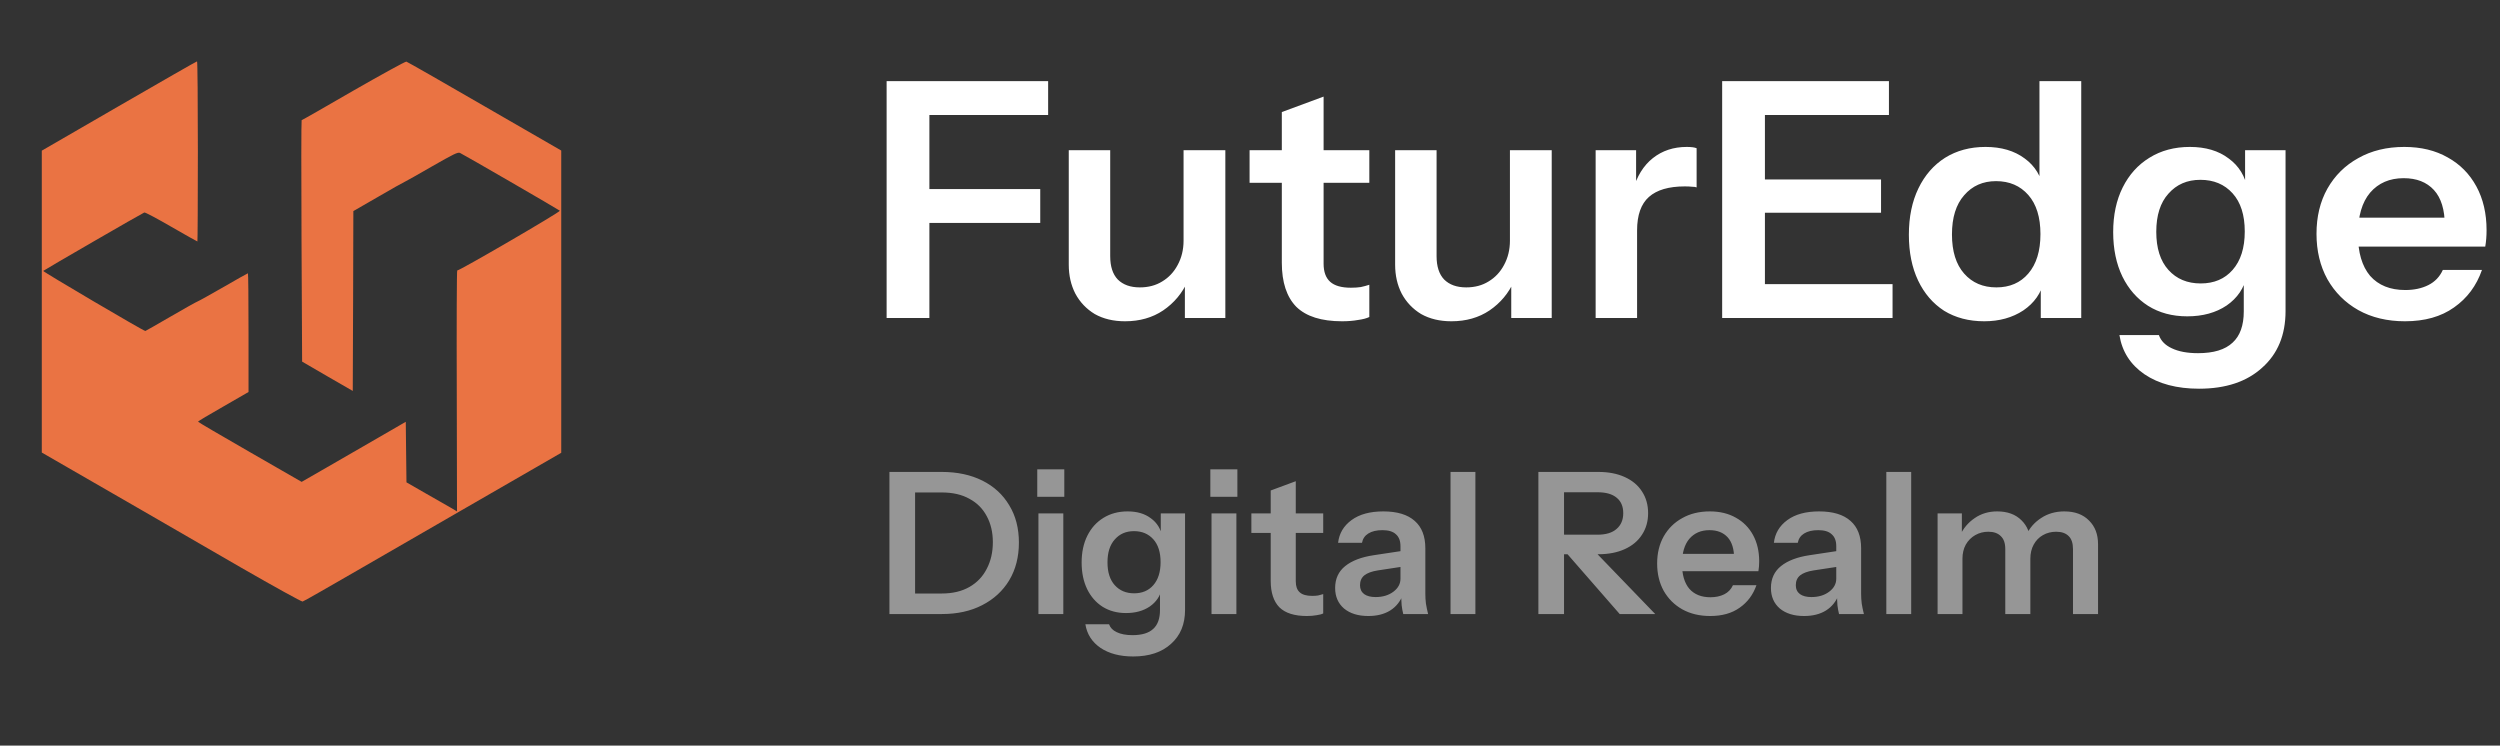
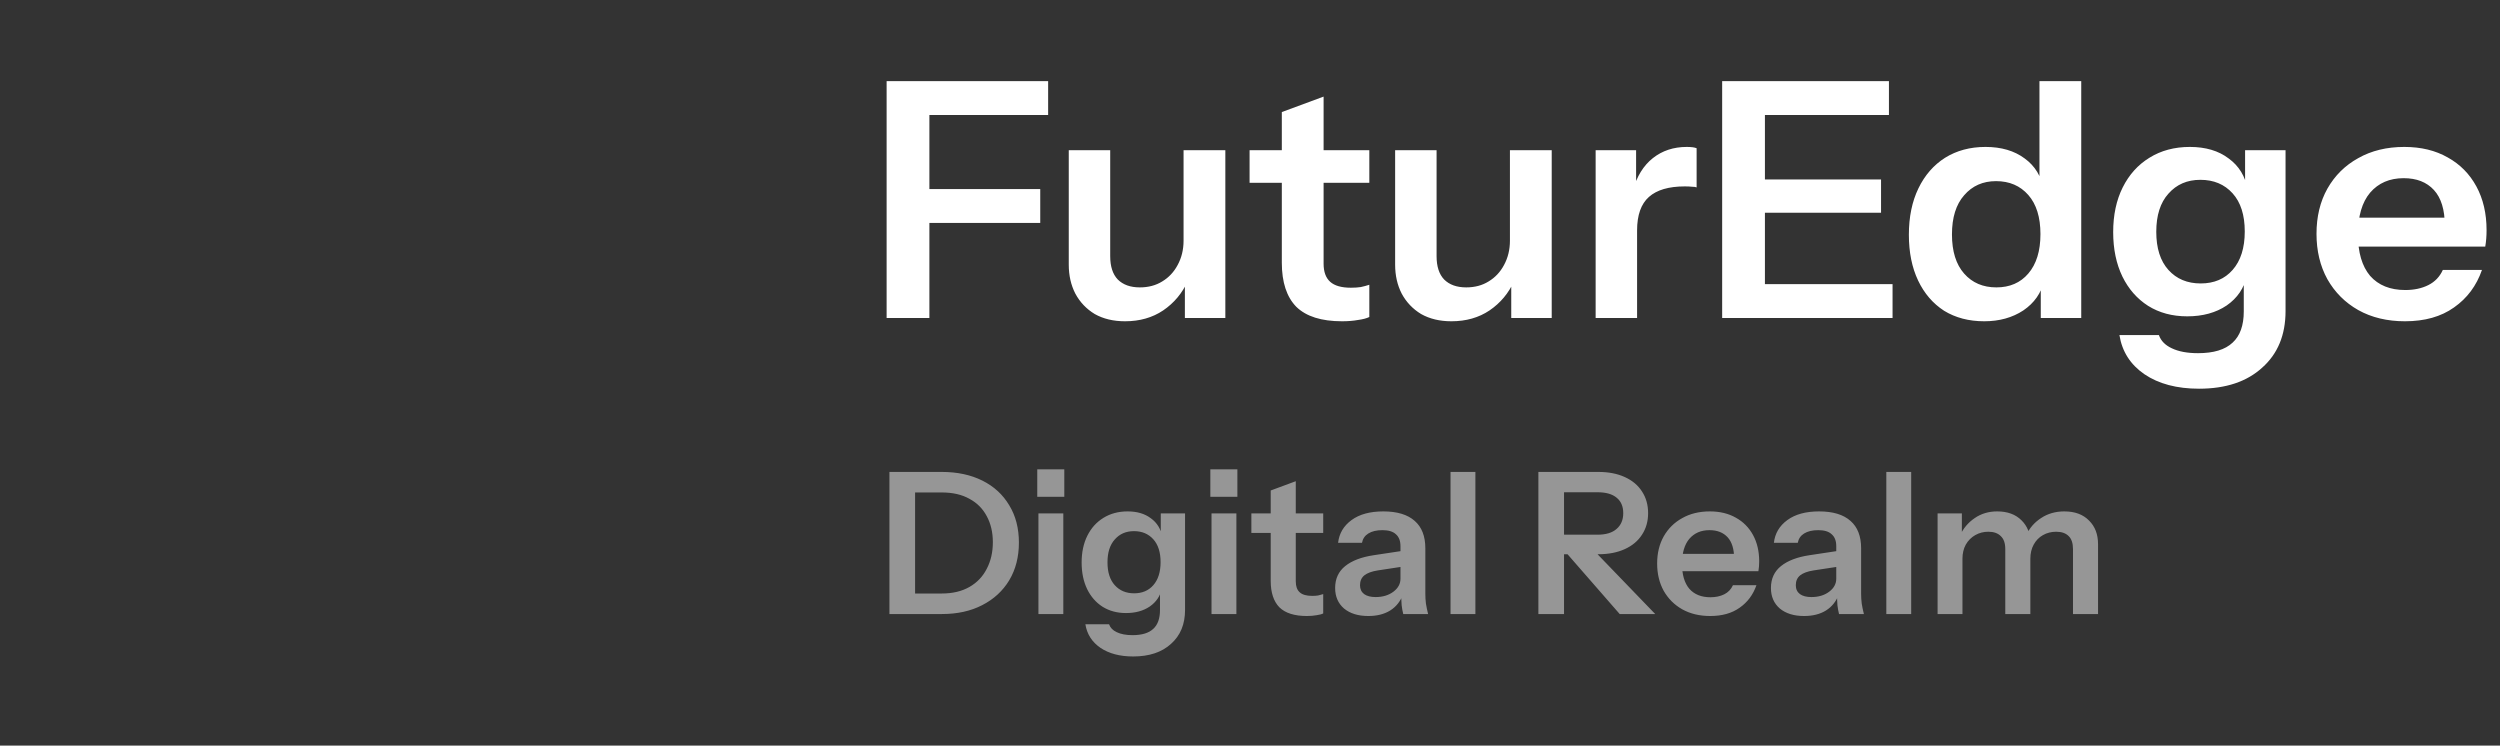
<svg xmlns="http://www.w3.org/2000/svg" width="228" height="68" viewBox="0 0 228 68" fill="none">
  <rect x="0" y="0" width="228" height="68" fill="#333333" stroke="none" />
  <path d="M80.86 29V7.4H84.76V29H80.86ZM82.72 20.33V17.24H94.87V20.33H82.72ZM82.72 10.49V7.4H95.59V10.49H82.72ZM102.601 29.3C101.541 29.3 100.621 29.08 99.841 28.64C99.081 28.18 98.491 27.56 98.071 26.78C97.671 26 97.471 25.12 97.471 24.14V13.7H101.251V23.36C101.251 24.3 101.481 25.01 101.941 25.49C102.421 25.97 103.091 26.21 103.951 26.21C104.731 26.21 105.411 26.03 105.991 25.67C106.591 25.31 107.061 24.81 107.401 24.17C107.761 23.51 107.941 22.77 107.941 21.95L108.331 25.61C107.831 26.73 107.081 27.63 106.081 28.31C105.101 28.97 103.941 29.3 102.601 29.3ZM108.061 29V25.4H107.941V13.7H111.751V29H108.061ZM122.392 29.3C120.512 29.3 119.122 28.86 118.222 27.98C117.342 27.08 116.902 25.74 116.902 23.96V10.22L120.712 8.81V24.05C120.712 24.79 120.912 25.34 121.312 25.7C121.712 26.06 122.342 26.24 123.202 26.24C123.542 26.24 123.842 26.22 124.102 26.18C124.382 26.12 124.642 26.05 124.882 25.97V28.91C124.642 29.03 124.302 29.12 123.862 29.18C123.422 29.26 122.932 29.3 122.392 29.3ZM113.962 16.67V13.7H124.882V16.67H113.962ZM132.366 29.3C131.306 29.3 130.386 29.08 129.606 28.64C128.846 28.18 128.256 27.56 127.836 26.78C127.436 26 127.236 25.12 127.236 24.14V13.7H131.016V23.36C131.016 24.3 131.246 25.01 131.706 25.49C132.186 25.97 132.856 26.21 133.716 26.21C134.496 26.21 135.176 26.03 135.756 25.67C136.356 25.31 136.826 24.81 137.166 24.17C137.526 23.51 137.706 22.77 137.706 21.95L138.096 25.61C137.596 26.73 136.846 27.63 135.846 28.31C134.866 28.97 133.706 29.3 132.366 29.3ZM137.826 29V25.4H137.706V13.7H141.516V29H137.826ZM145.522 29V13.7H149.212V17.39H149.302V29H145.522ZM149.302 21.02L148.912 17.39C149.272 16.09 149.882 15.1 150.742 14.42C151.602 13.74 152.632 13.4 153.832 13.4C154.252 13.4 154.552 13.44 154.732 13.52V17.09C154.632 17.05 154.492 17.03 154.312 17.03C154.132 17.01 153.912 17 153.652 17C152.192 17 151.102 17.32 150.382 17.96C149.662 18.6 149.302 19.62 149.302 21.02ZM157.061 29V7.4H160.961V29H157.061ZM158.921 29V25.91H172.601V29H158.921ZM158.921 19.4V16.37H171.551V19.4H158.921ZM158.921 10.49V7.4H172.271V10.49H158.921ZM186.119 29V25.55L186.419 25.61C186.159 26.73 185.529 27.63 184.529 28.31C183.529 28.97 182.339 29.3 180.959 29.3C179.559 29.3 178.339 28.98 177.299 28.34C176.279 27.68 175.489 26.76 174.929 25.58C174.369 24.4 174.089 23.01 174.089 21.41C174.089 19.79 174.379 18.38 174.959 17.18C175.539 15.98 176.349 15.05 177.389 14.39C178.449 13.73 179.679 13.4 181.079 13.4C182.519 13.4 183.709 13.75 184.649 14.45C185.589 15.13 186.169 16.08 186.389 17.3L185.999 17.33V7.4H189.809V29H186.119ZM182.069 26.21C183.289 26.21 184.259 25.79 184.979 24.95C185.719 24.09 186.089 22.89 186.089 21.35C186.089 19.81 185.719 18.62 184.979 17.78C184.239 16.94 183.259 16.52 182.039 16.52C180.839 16.52 179.869 16.95 179.129 17.81C178.389 18.65 178.019 19.84 178.019 21.38C178.019 22.92 178.389 24.11 179.129 24.95C179.869 25.79 180.849 26.21 182.069 26.21ZM200.552 35.45C198.532 35.45 196.872 35.01 195.572 34.13C194.292 33.25 193.532 32.06 193.292 30.56H196.892C197.072 31.08 197.462 31.48 198.062 31.76C198.682 32.06 199.482 32.21 200.462 32.21C201.882 32.21 202.932 31.89 203.612 31.25C204.292 30.63 204.632 29.68 204.632 28.4V25.1L204.902 25.16C204.662 26.28 204.052 27.18 203.072 27.86C202.092 28.52 200.892 28.85 199.472 28.85C198.112 28.85 196.922 28.53 195.902 27.89C194.902 27.25 194.122 26.36 193.562 25.22C193.002 24.06 192.722 22.71 192.722 21.17C192.722 19.61 193.012 18.25 193.592 17.09C194.172 15.93 194.982 15.03 196.022 14.39C197.082 13.73 198.312 13.4 199.712 13.4C201.152 13.4 202.332 13.75 203.252 14.45C204.192 15.13 204.772 16.08 204.992 17.3L204.752 17.33V13.7H208.442V28.37C208.442 30.55 207.732 32.27 206.312 33.53C204.912 34.81 202.992 35.45 200.552 35.45ZM200.702 25.85C201.922 25.85 202.892 25.44 203.612 24.62C204.352 23.78 204.722 22.61 204.722 21.11C204.722 19.61 204.352 18.45 203.612 17.63C202.872 16.81 201.892 16.4 200.672 16.4C199.472 16.4 198.502 16.82 197.762 17.66C197.022 18.48 196.652 19.64 196.652 21.14C196.652 22.64 197.022 23.8 197.762 24.62C198.502 25.44 199.482 25.85 200.702 25.85ZM219.335 29.3C217.715 29.3 216.295 28.96 215.075 28.28C213.875 27.6 212.935 26.66 212.255 25.46C211.595 24.26 211.265 22.88 211.265 21.32C211.265 19.76 211.595 18.39 212.255 17.21C212.935 16.01 213.875 15.08 215.075 14.42C216.275 13.74 217.675 13.4 219.275 13.4C220.795 13.4 222.115 13.72 223.235 14.36C224.355 14.98 225.225 15.86 225.845 17C226.465 18.14 226.775 19.47 226.775 20.99C226.775 21.27 226.765 21.53 226.745 21.77C226.725 22.01 226.695 22.25 226.655 22.49H213.605V19.85H223.745L222.965 20.57C222.965 19.13 222.635 18.05 221.975 17.33C221.315 16.61 220.395 16.25 219.215 16.25C217.935 16.25 216.915 16.69 216.155 17.57C215.415 18.45 215.045 19.72 215.045 21.38C215.045 23.02 215.415 24.28 216.155 25.16C216.915 26.02 217.985 26.45 219.365 26.45C220.165 26.45 220.865 26.3 221.465 26C222.065 25.7 222.505 25.24 222.785 24.62H226.355C225.855 26.06 225.005 27.2 223.805 28.04C222.625 28.88 221.135 29.3 219.335 29.3Z" fill="white" />
  <path d="M82.538 56V54.128H85.886C86.87 54.128 87.71 53.93 88.406 53.534C89.102 53.138 89.63 52.586 89.99 51.878C90.362 51.17 90.548 50.36 90.548 49.448C90.548 48.548 90.362 47.756 89.99 47.072C89.63 46.388 89.102 45.86 88.406 45.488C87.722 45.104 86.882 44.912 85.886 44.912H82.574V43.04H85.886C87.302 43.04 88.538 43.304 89.594 43.832C90.65 44.36 91.466 45.11 92.042 46.082C92.63 47.042 92.924 48.176 92.924 49.484C92.924 50.792 92.63 51.938 92.042 52.922C91.454 53.894 90.632 54.65 89.576 55.19C88.532 55.73 87.308 56 85.904 56H82.538ZM81.116 56V43.04H83.456V56H81.116ZM94.706 56V46.82H96.974V56H94.706ZM94.598 45.308V42.806H97.064V45.308H94.598ZM103.343 59.87C102.131 59.87 101.135 59.606 100.355 59.078C99.588 58.55 99.132 57.836 98.987 56.936H101.147C101.255 57.248 101.489 57.488 101.849 57.656C102.221 57.836 102.701 57.926 103.289 57.926C104.141 57.926 104.771 57.734 105.179 57.35C105.587 56.978 105.791 56.408 105.791 55.64V53.66L105.953 53.696C105.809 54.368 105.443 54.908 104.855 55.316C104.267 55.712 103.547 55.91 102.695 55.91C101.879 55.91 101.165 55.718 100.553 55.334C99.954 54.95 99.486 54.416 99.15 53.732C98.814 53.036 98.645 52.226 98.645 51.302C98.645 50.366 98.82 49.55 99.168 48.854C99.516 48.158 100.001 47.618 100.625 47.234C101.261 46.838 101.999 46.64 102.839 46.64C103.703 46.64 104.411 46.85 104.963 47.27C105.527 47.678 105.875 48.248 106.007 48.98L105.863 48.998V46.82H108.077V55.622C108.077 56.93 107.651 57.962 106.799 58.718C105.959 59.486 104.807 59.87 103.343 59.87ZM103.433 54.11C104.165 54.11 104.747 53.864 105.179 53.372C105.623 52.868 105.845 52.166 105.845 51.266C105.845 50.366 105.623 49.67 105.179 49.178C104.735 48.686 104.147 48.44 103.415 48.44C102.695 48.44 102.113 48.692 101.669 49.196C101.225 49.688 101.003 50.384 101.003 51.284C101.003 52.184 101.225 52.88 101.669 53.372C102.113 53.864 102.701 54.11 103.433 54.11ZM110.491 56V46.82H112.759V56H110.491ZM110.383 45.308V42.806H112.849V45.308H110.383ZM119.183 56.18C118.055 56.18 117.221 55.916 116.681 55.388C116.153 54.848 115.889 54.044 115.889 52.976V44.732L118.175 43.886V53.03C118.175 53.474 118.295 53.804 118.535 54.02C118.775 54.236 119.153 54.344 119.669 54.344C119.873 54.344 120.053 54.332 120.209 54.308C120.377 54.272 120.533 54.23 120.677 54.182V55.946C120.533 56.018 120.329 56.072 120.065 56.108C119.801 56.156 119.507 56.18 119.183 56.18ZM114.125 48.602V46.82H120.677V48.602H114.125ZM127.975 56C127.915 55.76 127.867 55.496 127.831 55.208C127.807 54.92 127.795 54.572 127.795 54.164H127.723V49.808C127.723 49.328 127.585 48.968 127.309 48.728C127.045 48.476 126.637 48.35 126.085 48.35C125.545 48.35 125.113 48.452 124.789 48.656C124.477 48.848 124.285 49.13 124.213 49.502H122.035C122.131 48.65 122.539 47.96 123.259 47.432C123.979 46.904 124.945 46.64 126.157 46.64C127.417 46.64 128.371 46.928 129.019 47.504C129.667 48.068 129.991 48.902 129.991 50.006V54.164C129.991 54.452 130.009 54.746 130.045 55.046C130.093 55.346 130.159 55.664 130.243 56H127.975ZM124.789 56.18C123.865 56.18 123.127 55.952 122.575 55.496C122.035 55.028 121.765 54.404 121.765 53.624C121.765 52.784 122.071 52.118 122.683 51.626C123.295 51.134 124.159 50.804 125.275 50.636L128.137 50.204V51.644L125.653 52.022C125.113 52.106 124.705 52.256 124.429 52.472C124.165 52.688 124.033 52.988 124.033 53.372C124.033 53.72 124.159 53.99 124.411 54.182C124.663 54.362 125.011 54.452 125.455 54.452C126.103 54.452 126.643 54.29 127.075 53.966C127.507 53.642 127.723 53.246 127.723 52.778L127.975 54.164C127.735 54.824 127.339 55.328 126.787 55.676C126.247 56.012 125.581 56.18 124.789 56.18ZM132.288 56V43.04H134.556V56H132.288ZM140.3 56V43.04H145.772C146.696 43.04 147.5 43.196 148.184 43.508C148.868 43.82 149.39 44.258 149.75 44.822C150.122 45.386 150.308 46.046 150.308 46.802C150.308 47.546 150.122 48.2 149.75 48.764C149.39 49.328 148.868 49.766 148.184 50.078C147.5 50.39 146.696 50.546 145.772 50.546H142.136V48.764H145.7C146.456 48.764 147.032 48.59 147.428 48.242C147.836 47.894 148.04 47.414 148.04 46.802C148.04 46.19 147.842 45.722 147.446 45.398C147.05 45.062 146.468 44.894 145.7 44.894H142.64V56H140.3ZM147.716 56L141.938 49.376H144.566L150.956 56H147.716ZM155.974 56.18C155.002 56.18 154.15 55.976 153.418 55.568C152.698 55.16 152.134 54.596 151.726 53.876C151.33 53.156 151.132 52.328 151.132 51.392C151.132 50.456 151.33 49.634 151.726 48.926C152.134 48.206 152.698 47.648 153.418 47.252C154.138 46.844 154.978 46.64 155.938 46.64C156.85 46.64 157.642 46.832 158.314 47.216C158.986 47.588 159.508 48.116 159.88 48.8C160.252 49.484 160.438 50.282 160.438 51.194C160.438 51.362 160.432 51.518 160.42 51.662C160.408 51.806 160.39 51.95 160.366 52.094H152.536V50.51H158.62L158.152 50.942C158.152 50.078 157.954 49.43 157.558 48.998C157.162 48.566 156.61 48.35 155.902 48.35C155.134 48.35 154.522 48.614 154.066 49.142C153.622 49.67 153.4 50.432 153.4 51.428C153.4 52.412 153.622 53.168 154.066 53.696C154.522 54.212 155.164 54.47 155.992 54.47C156.472 54.47 156.892 54.38 157.252 54.2C157.612 54.02 157.876 53.744 158.044 53.372H160.186C159.886 54.236 159.376 54.92 158.656 55.424C157.948 55.928 157.054 56.18 155.974 56.18ZM167.719 56C167.659 55.76 167.611 55.496 167.575 55.208C167.551 54.92 167.539 54.572 167.539 54.164H167.467V49.808C167.467 49.328 167.329 48.968 167.053 48.728C166.789 48.476 166.381 48.35 165.829 48.35C165.289 48.35 164.857 48.452 164.533 48.656C164.221 48.848 164.029 49.13 163.957 49.502H161.779C161.875 48.65 162.283 47.96 163.003 47.432C163.723 46.904 164.689 46.64 165.901 46.64C167.161 46.64 168.115 46.928 168.763 47.504C169.411 48.068 169.735 48.902 169.735 50.006V54.164C169.735 54.452 169.753 54.746 169.789 55.046C169.837 55.346 169.903 55.664 169.987 56H167.719ZM164.533 56.18C163.609 56.18 162.871 55.952 162.319 55.496C161.779 55.028 161.509 54.404 161.509 53.624C161.509 52.784 161.815 52.118 162.427 51.626C163.039 51.134 163.903 50.804 165.019 50.636L167.881 50.204V51.644L165.397 52.022C164.857 52.106 164.449 52.256 164.173 52.472C163.909 52.688 163.777 52.988 163.777 53.372C163.777 53.72 163.903 53.99 164.155 54.182C164.407 54.362 164.755 54.452 165.199 54.452C165.847 54.452 166.387 54.29 166.819 53.966C167.251 53.642 167.467 53.246 167.467 52.778L167.719 54.164C167.479 54.824 167.083 55.328 166.531 55.676C165.991 56.012 165.325 56.18 164.533 56.18ZM172.032 56V43.04H174.3V56H172.032ZM176.708 56V46.82H178.922V48.98H178.976V56H176.708ZM182.882 56V50.078C182.882 49.538 182.744 49.142 182.468 48.89C182.204 48.626 181.826 48.494 181.334 48.494C180.902 48.494 180.506 48.596 180.146 48.8C179.786 49.004 179.498 49.292 179.282 49.664C179.078 50.036 178.976 50.468 178.976 50.96L178.742 48.854C179.054 48.182 179.504 47.648 180.092 47.252C180.68 46.844 181.364 46.64 182.144 46.64C183.08 46.64 183.818 46.91 184.358 47.45C184.898 47.978 185.168 48.662 185.168 49.502V56H182.882ZM189.056 56V50.078C189.056 49.538 188.924 49.142 188.66 48.89C188.396 48.626 188.018 48.494 187.526 48.494C187.082 48.494 186.68 48.596 186.32 48.8C185.96 49.004 185.678 49.292 185.474 49.664C185.27 50.036 185.168 50.468 185.168 50.96L184.772 48.854C185.072 48.182 185.528 47.648 186.14 47.252C186.752 46.844 187.46 46.64 188.264 46.64C189.224 46.64 189.974 46.916 190.514 47.468C191.066 48.008 191.342 48.728 191.342 49.628V56H189.056Z" fill="#969696" />
-   <path d="M10.849 9.669L3.812 13.74V27.501V41.272L6.605 42.883C8.142 43.775 11.021 45.429 12.997 46.568C14.974 47.707 19.034 50.049 22.01 51.778C24.996 53.497 27.51 54.883 27.596 54.861C27.692 54.84 29.916 53.572 32.548 52.047C35.18 50.521 39.412 48.083 41.947 46.622C44.493 45.161 47.608 43.356 48.876 42.626L51.185 41.294V27.512V13.729L44.203 9.701C40.368 7.477 37.145 5.64 37.06 5.619C36.974 5.597 34.804 6.79 32.236 8.261C29.68 9.744 27.553 10.958 27.51 10.958C27.477 10.958 27.467 15.91 27.499 21.968L27.553 32.979L29.862 34.322L32.172 35.654L32.204 27.447L32.226 19.251L34.481 17.951C35.717 17.231 36.823 16.608 36.92 16.576C37.027 16.533 38.145 15.899 39.412 15.169C41.324 14.073 41.754 13.858 41.947 13.944C42.28 14.095 50.96 19.122 51.057 19.218C51.153 19.315 41.818 24.74 41.7 24.665C41.657 24.643 41.636 29.574 41.657 35.633L41.679 46.643L41.12 46.31C40.809 46.128 39.767 45.537 38.81 44.989L37.07 43.99L37.038 41.229L37.006 38.468L34.481 39.929C33.096 40.724 30.958 41.96 29.733 42.669L27.51 43.947L22.783 41.229C20.184 39.736 18.057 38.49 18.057 38.458C18.046 38.425 19.088 37.803 20.355 37.083L22.665 35.751V30.337C22.665 27.361 22.644 24.923 22.611 24.923C22.579 24.923 21.591 25.481 20.42 26.158C19.238 26.835 18.164 27.436 18.024 27.49C17.885 27.544 16.768 28.167 15.532 28.887C14.297 29.606 13.276 30.186 13.255 30.186C13.083 30.186 3.877 24.762 3.941 24.708C4.038 24.611 12.976 19.444 13.158 19.38C13.233 19.347 14.34 19.938 15.618 20.679C16.907 21.421 17.971 22.022 18.003 22.022C18.024 22.022 18.046 18.327 18.046 13.804C18.046 9.282 18.014 5.587 17.971 5.597C17.917 5.597 14.716 7.434 10.849 9.669Z" fill="#EA7343" />
</svg>